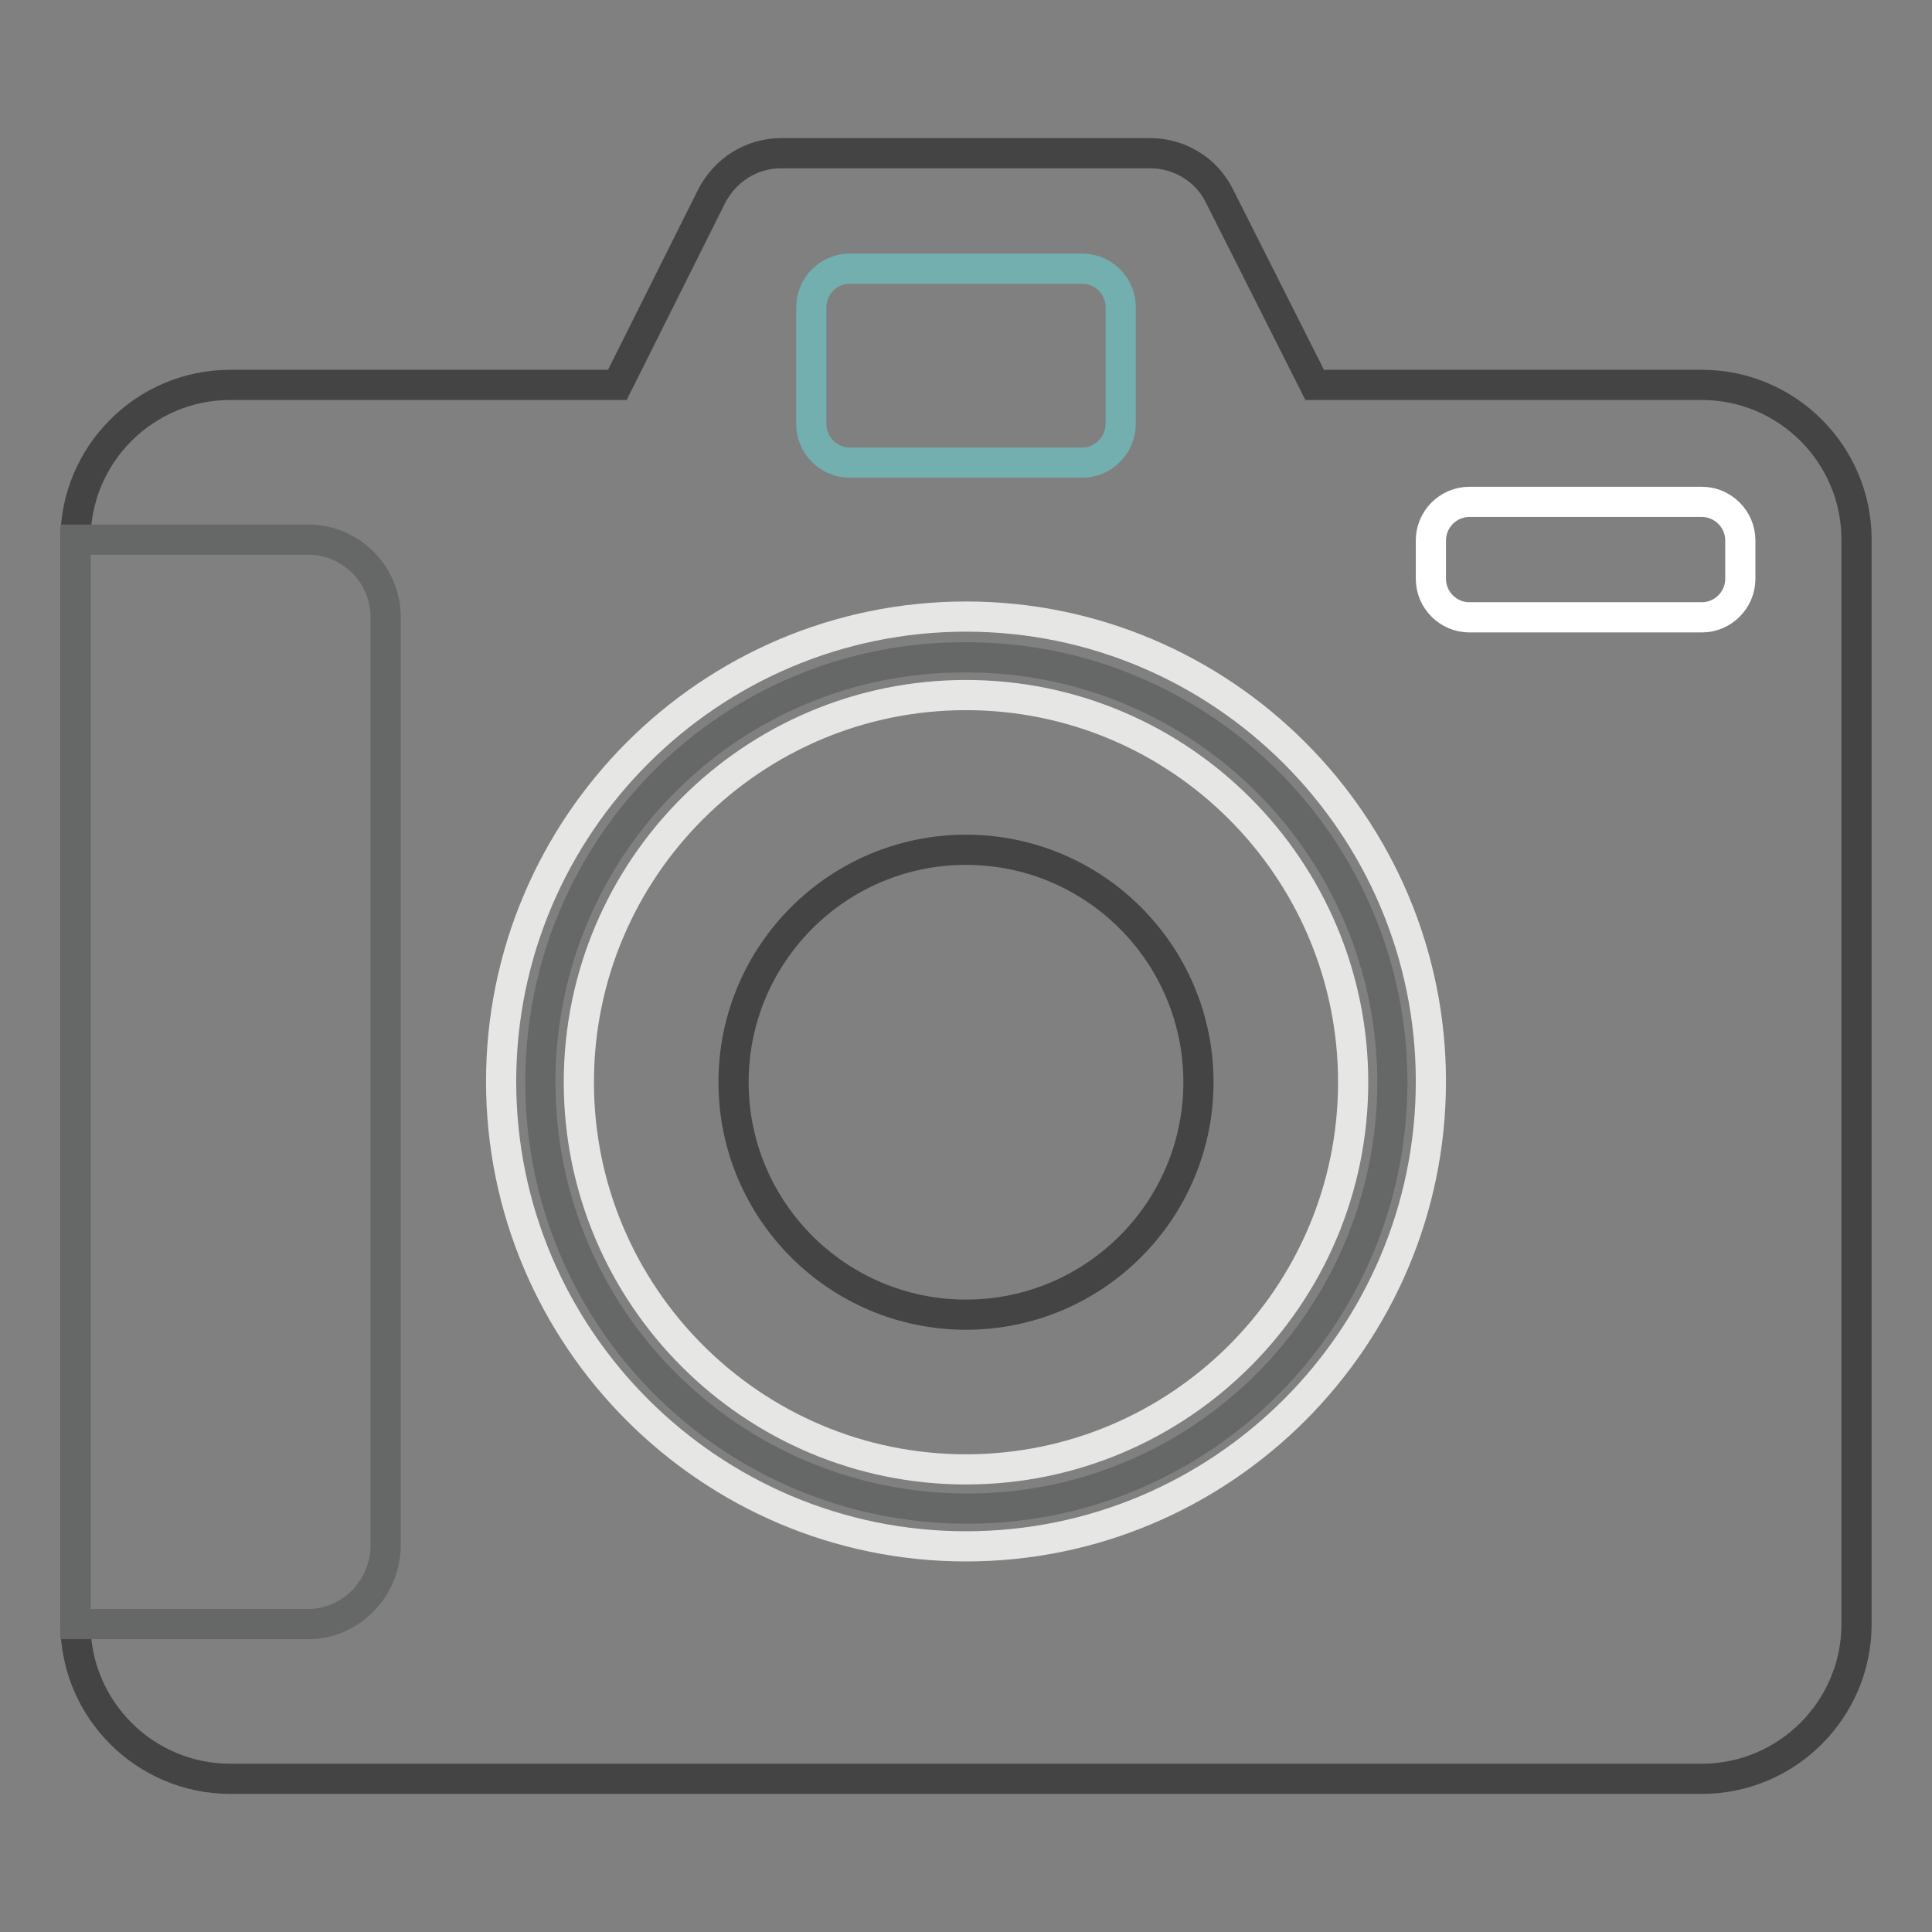
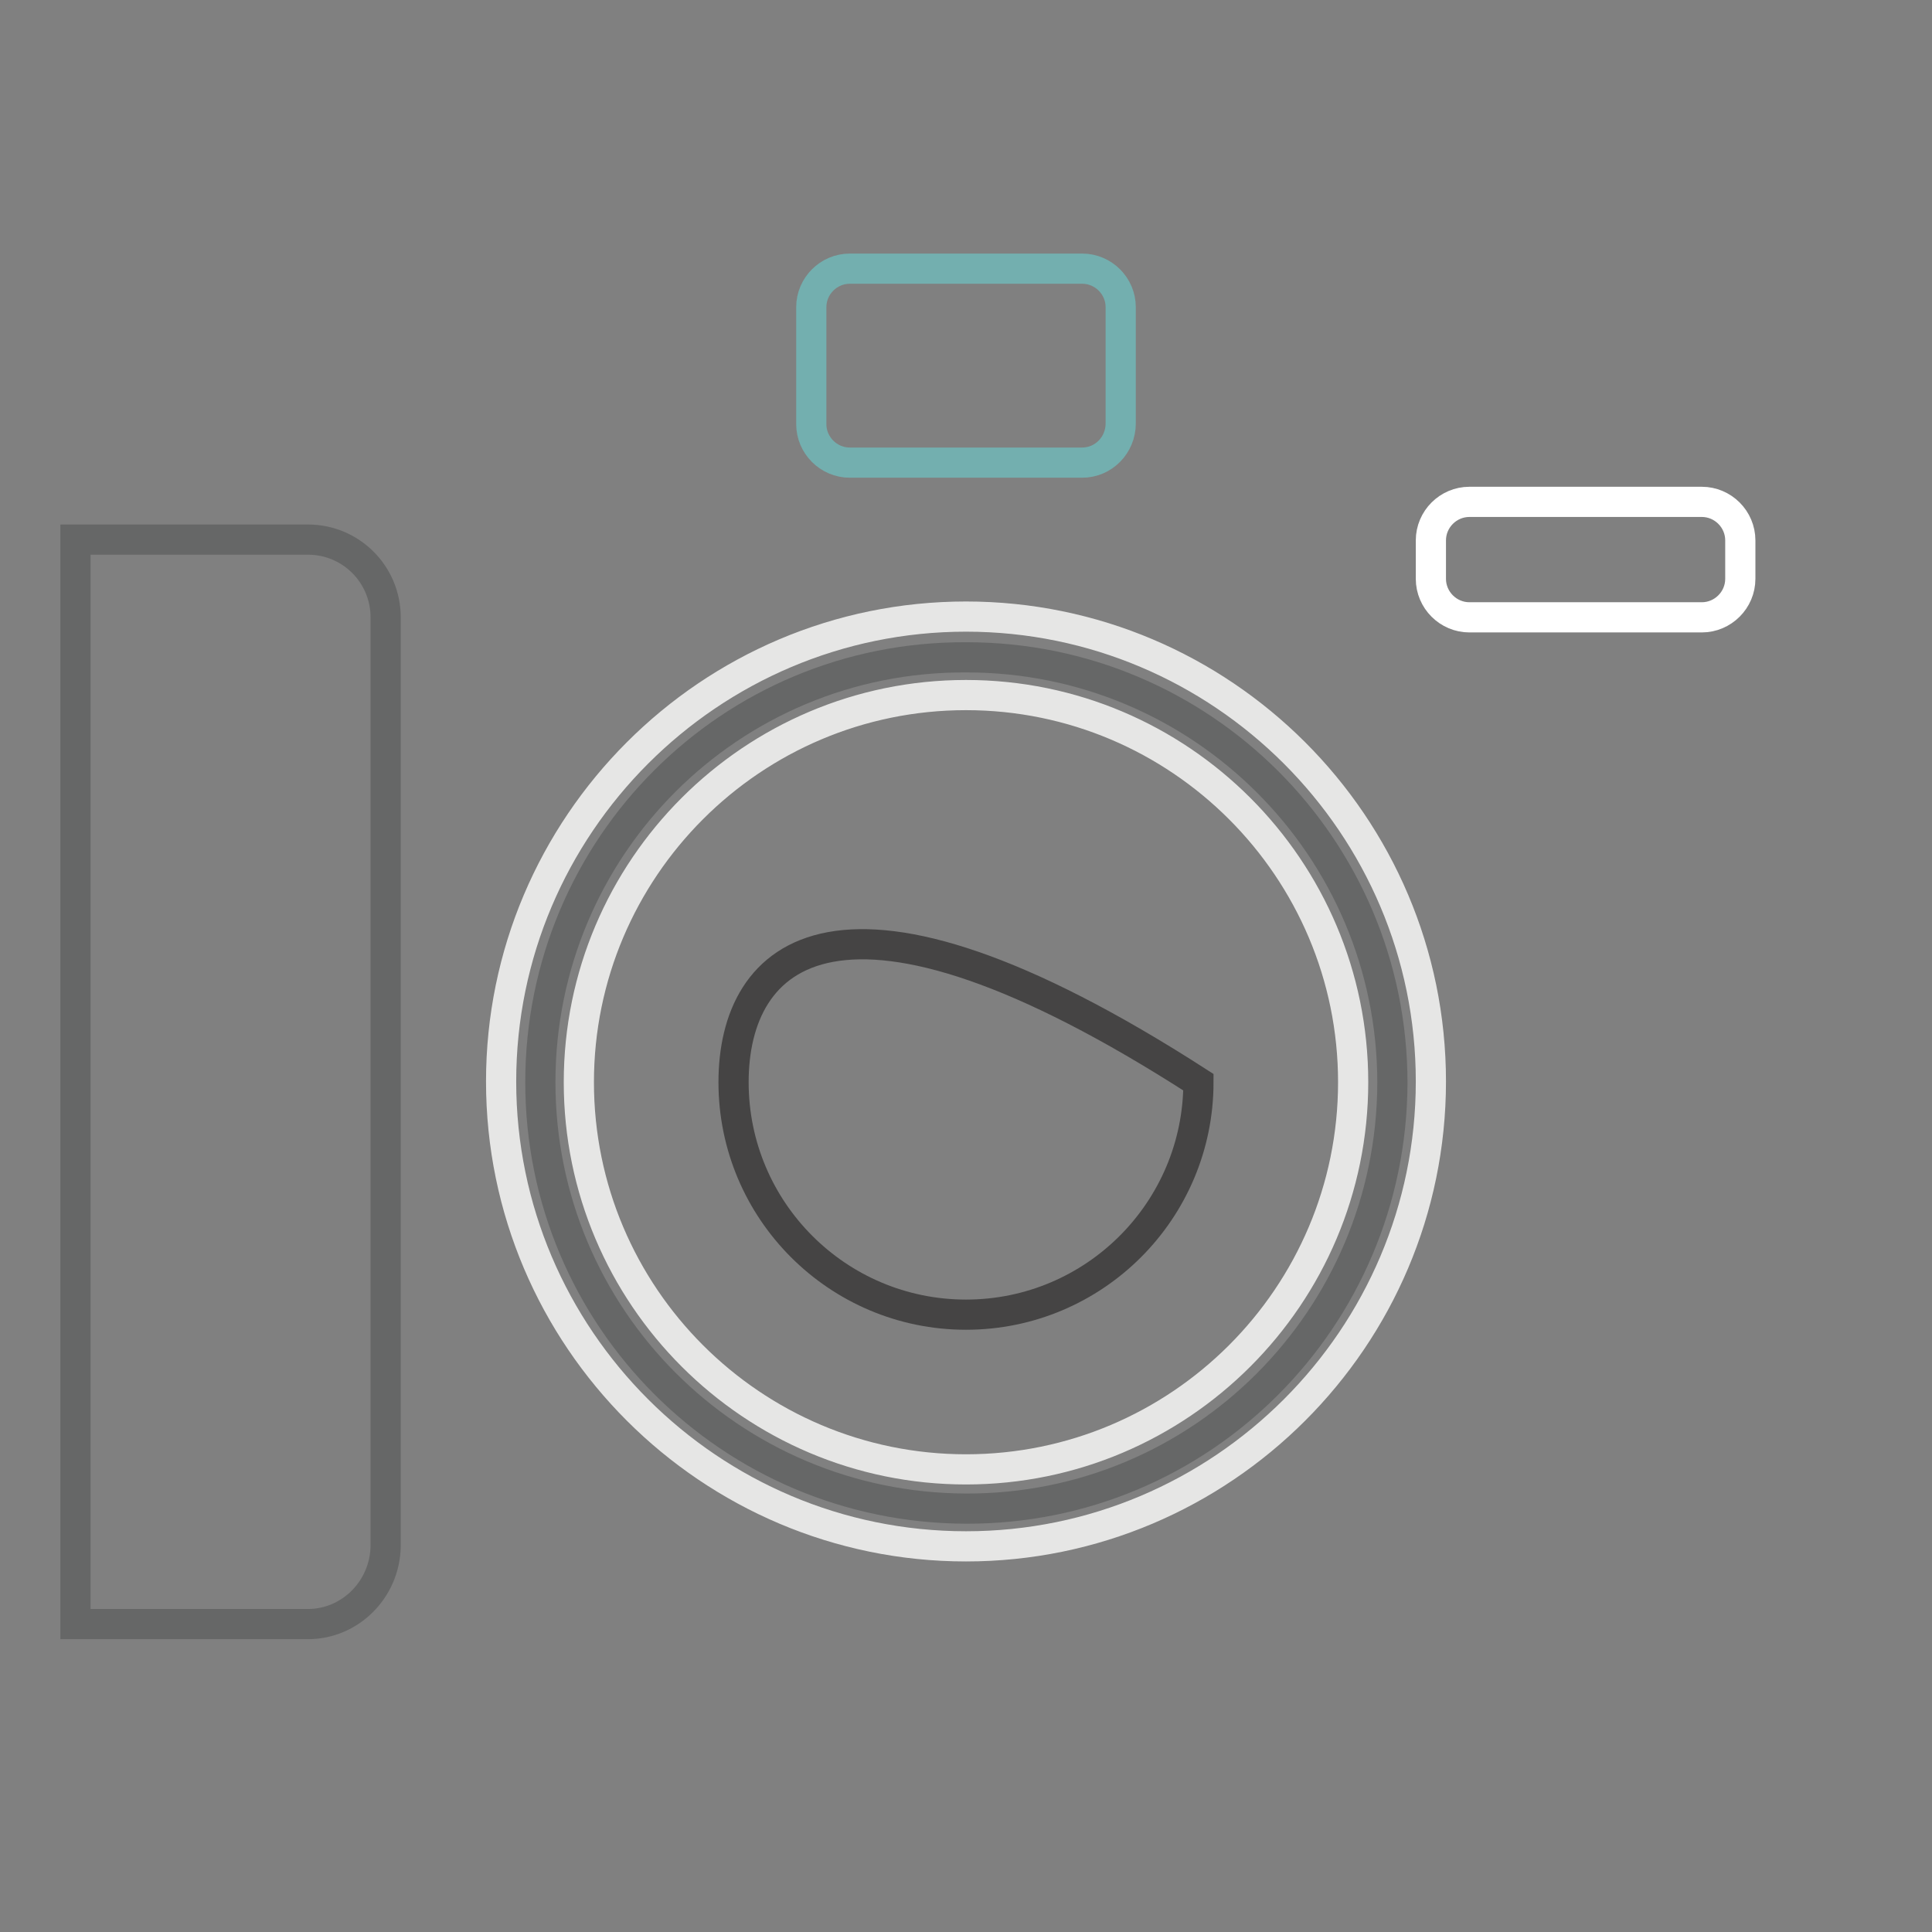
<svg xmlns="http://www.w3.org/2000/svg" version="1.1" x="0px" y="0px" viewBox="0 0 256 256" enable-background="new 0 0 256 256" xml:space="preserve">
  <rect x="0" y="0" width="256" height="256" fill="#808080" stroke="none" />
  <g>
-     <path stroke-width="4" fill-opacity="0" stroke="#454444" d="M225.5,51h-51.3l-12.6-25c-1.7-3.5-5.3-5.7-9.2-5.7h-48.9c-3.9,0-7.4,2.2-9.2,5.7L81.8,51H30.5 C19.2,51,10,60.2,10,71.5l0,0v143.7c0,11.3,9.2,20.5,20.5,20.5h195c11.3,0,20.5-9.2,20.5-20.5V71.5C246,60.2,236.8,51,225.5,51 L225.5,51z" />
    <path stroke-width="4" fill-opacity="0" stroke="#666767" d="M40.8,215.2H10V71.5h30.8c5.7,0,10.3,4.6,10.3,10.3v123.1C51,210.6,46.4,215.2,40.8,215.2L40.8,215.2z" />
    <path stroke-width="4" fill-opacity="0" stroke="#666767" d="M71.6,143.4c0,31.2,25.2,56.4,56.4,56.5s56.4-25.2,56.5-56.4c0,0,0,0,0,0c0-31.2-25.3-56.4-56.4-56.4 C96.8,86.9,71.6,112.2,71.6,143.4L71.6,143.4z" />
    <path stroke-width="4" fill-opacity="0" stroke="#e6e6e5" d="M128,204.9c-33.9,0-61.6-27.6-61.6-61.6c0-33.9,27.6-61.6,61.6-61.6c33.9,0,61.6,27.6,61.6,61.6 C189.6,177.3,161.9,204.9,128,204.9z M128,92.1c-28.3,0-51.3,23-51.3,51.3c0,28.3,23,51.3,51.3,51.3c28.3,0,51.3-23,51.3-51.3 C179.3,115.1,156.3,92.1,128,92.1L128,92.1z" />
-     <path stroke-width="4" fill-opacity="0" stroke="#454444" d="M97.2,143.4c0,17,13.8,30.8,30.8,30.8c17,0,30.8-13.8,30.8-30.8c0-17-13.8-30.8-30.8-30.8 C111,112.6,97.2,126.4,97.2,143.4z" />
+     <path stroke-width="4" fill-opacity="0" stroke="#454444" d="M97.2,143.4c0,17,13.8,30.8,30.8,30.8c17,0,30.8-13.8,30.8-30.8C111,112.6,97.2,126.4,97.2,143.4z" />
    <path stroke-width="4" fill-opacity="0" stroke="#73afaf" d="M143.4,61.3h-30.8c-2.8,0-5.1-2.3-5.1-5.1l0,0V40.7c0-2.8,2.3-5.1,5.1-5.1l0,0h30.8c2.8,0,5.1,2.3,5.1,5.1 v15.4C148.5,59,146.2,61.3,143.4,61.3z" />
    <path stroke-width="4" fill-opacity="0" stroke="#ffffff" d="M225.5,81.8h-30.8c-2.8,0-5.1-2.3-5.1-5.1v-5.1c0-2.8,2.3-5.1,5.1-5.1h30.8c2.8,0,5.1,2.3,5.1,5.1v5.1 C230.6,79.5,228.3,81.8,225.5,81.8z" />
  </g>
</svg>